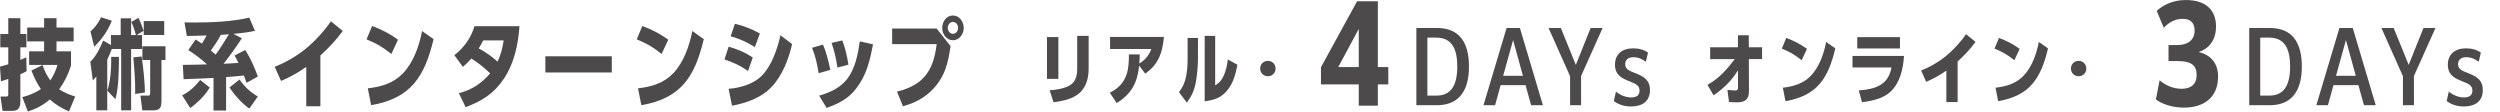
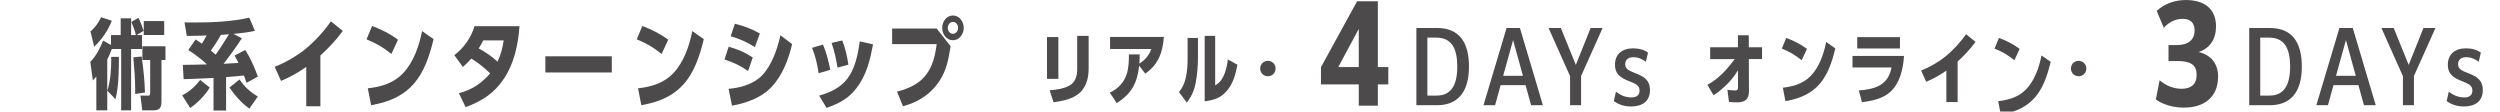
<svg xmlns="http://www.w3.org/2000/svg" id="_レイヤー_3" viewBox="0 0 1026.6 45.79">
  <defs>
    <style>.cls-1{fill:#4c4a4a;}</style>
  </defs>
  <path class="cls-1" d="M570.09,27.55v7.1h-4.29v8.74h-7.84v-8.74h-15.52v-7.05l14.83-27.07h8.53v27.02h4.29ZM549.54,27.55h8.42v-15.68l-8.42,15.68Z" />
  <path class="cls-1" d="M581.62,43.21V11.49h8.44c9.48,0,13.16,6.28,13.16,15.84,0,10.84-4.88,15.88-13.2,15.88h-8.4ZM586.14,39.25h3.8c5.48,0,8.48-3.64,8.48-11.92,0-7.32-2.28-11.88-8.6-11.88h-3.68v23.8Z" />
  <path class="cls-1" d="M609.18,43.21l9.48-31.71h5.48l9.44,31.71h-4.84l-2.28-8.24h-10.24l-2.28,8.24h-4.76ZM617.26,31.13h8.12l-4.04-14.68-4.08,14.68Z" />
  <path class="cls-1" d="M644.74,43.21v-11.92l-8.84-19.8h5.04l6.16,15.16,6.08-15.16h4.92l-8.84,19.72v12h-4.52Z" />
  <path class="cls-1" d="M662.7,41.49l.88-3.88c1.88,1.56,4.04,2.4,6.32,2.4s3.36-1.04,3.36-2.8c0-2.04-1.36-2.72-4.08-3.8-3.24-1.28-6-2.64-6-6.84s2.8-6.72,7.48-6.72c2.4,0,4.6.64,6.08,1.76l-.88,3.76c-1.44-1.12-3.16-1.88-5.16-1.88-2.2,0-3.32,1.16-3.32,2.88,0,2.08,1.64,2.68,4.28,3.72,3.32,1.32,5.88,2.76,5.88,6.92,0,4.48-3.04,6.72-7.8,6.72-2.84,0-5.24-.88-7.04-2.24Z" />
-   <path class="cls-1" d="M3.4,7.48h4.96v6.48h2.48v5.48h-2.48v5.16c.84-.32,1.64-.68,2.44-1.08l.12,5.72c-.84.44-1.68.88-2.56,1.24v11.24c0,2.24-.68,3.8-3.16,3.8H1.04l-.84-5.88h2.44c.76,0,.76-.48.76-1.08v-6.16c-1,.36-2,.68-3,1l-.4-6.04c1.16-.32,2.28-.64,3.4-.96v-6.96H.12v-5.48h3.28v-6.48ZM29.16,26.88c-1.08,3.6-2.68,6.76-4.88,9.8,2.04,1.32,4.28,2.24,6.6,2.96l-2.56,6.12c-3.12-1.4-5.28-2.64-7.88-4.92-2.72,2.36-5.6,3.84-9,4.96l-2.28-5.92c2.72-.68,5.28-1.72,7.64-3.28-1.68-2.48-2.84-4.84-3.88-7.64l4.56-2.24c.76,2.32,1.76,4.32,3.16,6.28,1.4-1.92,2.28-4.08,2.96-6.32h-11.64v-5.6h6.16v-4.08h-6.96v-5.68h6.96v-3.84h5.08v3.84h7.04v5.68h-7.04v4.08h5.96v5.8Z" />
  <path class="cls-1" d="M44.04,24.48v20.84h-4.48v-13.88c-.48.56-.96,1.08-1.44,1.6l-1.04-7.68c2.44-2.32,4-5.6,5.28-8.68l3.2,1.8v-4.08h4v-6.88h4.28v6.88h1.96c-.4-1.76-1.12-3.72-1.88-5.36l2.92-1.72c.92,1.84,1.52,3.44,2.12,5.36l-2.84,1.72h2.2v5.72h-4.48v25.2h-4.08v-25.2h-3.84c-.6,1.56-1.12,2.84-1.88,4.36ZM38.68,19.2l-1.52-6.28c1.92-1.68,3.24-3.52,4.36-5.84l4.4,1.44c-1.68,4.2-4,7.52-7.24,10.68ZM47.4,40.75l-3.32-3.52c1.28-4,1.6-8.6,1.6-12.8,0-.36-.04-.72-.04-1.08h3.2c-.04,5.36-.04,12.28-1.44,17.4ZM59.52,37.99l-4.04.6c.04-.48.04-1,.04-1.48,0-4.52-.36-9.04-.76-13.56l3.4-.36c.72,4.92,1.24,9.84,1.36,14.8ZM66.31,41.23c0,2.56-.36,4.08-3.28,4.08h-4.6l-.76-6.04h2.96c.76,0,1.04,0,1.04-1.28v-13.36h-3.2v-5.64h9.48v5.64h-1.64v16.6ZM67.43,8.64v5.72h-8.4v-5.72h8.4Z" />
  <path class="cls-1" d="M78.12,44.35l-3.32-5.2c3-1.48,5.36-3.68,7.4-6.32l3.92,3.12c-1.8,3.12-5.04,6.32-8,8.4ZM97.92,25.84c-.48-1.04-1.04-2.04-1.6-3.04l4.4-2.28c2.16,3.4,3.8,7.12,5.16,10.92l-4.64,2.56c-.32-1-.68-2-1.08-3-2.44.28-4.88.48-7.32.64v13.76h-5.16v-13.4c-4.12.2-8.2.4-12.28.52l-.32-5.88c3.32-.04,6.64-.08,9.92-.2-2.36-2.2-4.96-4.16-7.68-5.88l3-4.36c.88.56,1.76,1.12,2.6,1.72.68-1.08,1.32-2.2,1.92-3.36-2.72.12-5.4.16-8.12.2l-.96-5.56c1.2.04,2.4.04,3.6.04,7.4,0,15.8-.32,23-2l2.32,5.44c-2.72.6-6.08,1-8.84,1.24l3.48,1.8c-2.36,3.6-4.88,7.08-7.52,10.48,2.04-.12,4.08-.2,6.12-.36ZM94,14.08c-1.12.08-2.2.16-3.32.24-1.16,2.24-2.6,4.36-4.08,6.44.64.52,1.32,1.12,1.96,1.68,2.08-2.88,3.6-5.36,5.44-8.36ZM105.87,39.63l-3.48,4.96c-3.24-2.32-5.92-5.36-8.16-8.64l4.12-3.32c2.08,3,4.36,5.16,7.52,7Z" />
  <path class="cls-1" d="M131.56,43.63h-5.8v-16.16c-3.44,2.4-6.52,4.12-10.36,5.76l-2.6-5.8c4.4-1.72,9.04-4.4,12.68-7.36,3.56-2.88,7.84-7.48,10.4-11.32l4.88,3.96c-2.8,3.84-5.72,6.88-9.2,10.08v20.84Z" />
  <path class="cls-1" d="M163.44,16.32l-2.72,5.84c-3.88-3.04-5.68-4.08-10.2-6l2.28-5.48c3.76,1.4,7.4,3.2,10.64,5.64ZM152.4,43.19l-1.36-6.92c5.4-.6,10.52-2.08,14.4-6.12,4.36-4.52,6.72-11.36,7.88-17.4l4.72,3.32c-3.64,15.28-9.24,24.32-25.64,27.12Z" />
  <path class="cls-1" d="M193.56,24.04c-1.12,1.24-2.2,2.36-3.48,3.44l-3.52-4.84c3.84-2.84,6.96-7.28,8.28-11.88h18.48c-.52,7.52-2.2,15.24-6.32,21.44-4.04,6.12-9.04,9.28-15.8,11.8l-2.76-5.72c5.32-1.4,9.28-4,12.84-8.16-2.44-2.32-4.84-4.28-7.72-6.08ZM206.83,16.6h-8.4c-.6,1.16-1.16,2.2-1.84,3.28,2.92,1.6,5.24,3.16,7.72,5.44,1.32-2.72,2.08-5.72,2.52-8.72Z" />
  <path class="cls-1" d="M251.23,23.12v6.64h-27.28v-6.64h27.28Z" />
  <path class="cls-1" d="M274.4,16.32l-2.72,5.84c-3.88-3.04-5.68-4.08-10.2-6l2.28-5.48c3.76,1.4,7.4,3.2,10.64,5.64ZM263.36,43.19l-1.36-6.92c5.4-.6,10.52-2.08,14.4-6.12,4.36-4.52,6.72-11.36,7.88-17.4l4.72,3.32c-3.64,15.28-9.24,24.32-25.64,27.12Z" />
  <path class="cls-1" d="M309.11,23.6l-1.92,5.56c-3.24-2.28-6-3.48-9.68-4.76l1.72-5.24c3.92,1.2,6.4,2.16,9.88,4.44ZM312.75,31.15c4.08-4.04,6.52-11.08,7.72-16.68l4.8,3.64c-1.44,6.24-4,12.96-8.52,17.68-4.2,4.4-10.32,6.56-16.16,7.6l-1.4-6.92c4.72-.36,10.12-1.88,13.56-5.32ZM312.03,13.76l-2.04,5.56c-3.48-2.12-6.04-3.28-9.96-4.44l1.76-5.12c3.48.84,7.16,2.2,10.24,4Z" />
  <path class="cls-1" d="M340.95,28.67l-4.8,1.4c-.44-3.44-1.4-7.24-2.68-10.44l4.48-1.32c1.44,3.32,2.28,6.88,3,10.36ZM351.59,36.35c-3.28,4.24-7.24,6.2-12.16,7.96l-3.04-5.04c4.56-1.32,8.72-3.2,11.64-7.04,3.16-4.2,4.32-10.12,5.04-15.24l5.44,1.24c-1.32,6.72-2.64,12.56-6.92,18.12ZM348.39,26.56l-4.48,1.2c-.56-3.44-1.24-6.84-2.44-10.12l4.4-1.04c1.16,2.8,2.08,6.96,2.52,9.96Z" />
  <path class="cls-1" d="M384.63,11.72l5.72,7.24c-.4,2.48-.8,4.96-1.48,7.4-1.32,4.88-4.2,9.32-8.16,12.44-2.92,2.32-6.36,3.88-9.92,4.84l-2.44-6c2.92-.68,6.52-2.12,8.88-3.92,5.08-3.88,6.68-9.56,7.4-15.6h-18.28v-6.4h18.28ZM395.75,11.44c0,2.48-1.72,5.08-4.44,5.08s-4.4-2.56-4.4-5.08,1.72-5.08,4.4-5.08,4.44,2.56,4.44,5.08ZM389.19,11.44c0,1.2.84,2.44,2.12,2.44s2.12-1.24,2.12-2.44-.8-2.44-2.12-2.44-2.12,1.24-2.12,2.44Z" />
  <path class="cls-1" d="M434.61,32.38h-4.67V15.22h4.67v17.16ZM447.04,28.22c0,4.28-1.21,8.47-4.98,10.9-2.75,1.79-6.2,2.43-9.43,2.88l-1.6-4.92c2.75-.22,5.69-.61,8.15-1.95,2.43-1.34,3.16-4.03,3.16-6.65v-13.74h4.7v13.48Z" />
  <path class="cls-1" d="M475.64,24.29c-1.31,2.56-3.07,4.28-5.34,5.97l-2.52-3.32c-.7,6.96-3.16,11.69-9.23,15.37l-2.81-4.25c7.8-3.77,7.83-10.7,7.83-15.72h4.44c0,1.25-.06,2.49-.16,3.77,2.43-1.57,3.93-3.26,4.92-5.98h-16.93v-4.95h22.11c-.26,3.07-.86,6.33-2.3,9.11Z" />
  <path class="cls-1" d="M491.94,23.33c0,3.39-.29,7.32-.93,10.64-.64,3.26-1.69,5.53-3.64,8.18l-3.23-4.31c1.5-1.95,2.33-3.71,2.84-6.13.54-2.52.7-4.92.7-7.51v-8.63h4.25v7.76ZM502.26,31.54c1.15-2.21,1.63-4.67,1.95-7.12l3.93,2.17c-.73,3.87-1.79,7.86-4.47,10.86-2.59,2.91-5.27,3.64-8.98,4.15V14.74h4.31v20.32c1.57-.93,2.43-1.88,3.26-3.51Z" />
  <path class="cls-1" d="M520.64,24.99c1.79,0,3.16,1.37,3.16,3.16s-1.37,3.16-3.16,3.16-3.16-1.37-3.16-3.16,1.37-3.16,3.16-3.16Z" />
  <path class="cls-1" d="M910.82,31.58c0,8-5.35,12.61-14.04,12.61-4.56,0-8.74-1.33-11.5-3.34l1.54-7.89c2.6,2.22,5.72,3.5,9.06,3.5,3.87,0,6.15-1.91,6.15-5.67s-1.96-5.72-7.79-5.72h-3.76v-6.57h3.5c4.66,0,7.21-2.23,7.21-5.99,0-3.23-1.75-4.77-4.93-4.77-2.75,0-5.4,1.17-7.73,3.66l-2.91-6.94c3.34-2.97,7.42-4.45,11.97-4.45,7.68,0,12.4,3.66,12.4,10.91,0,5.14-2.54,8.95-7.15,10.44,5.03,1.22,8,4.61,8,10.22Z" />
  <path class="cls-1" d="M923.62,43.21V11.49h8.44c9.48,0,13.16,6.28,13.16,15.84,0,10.84-4.88,15.88-13.2,15.88h-8.4ZM928.14,39.25h3.8c5.48,0,8.48-3.64,8.48-11.92,0-7.32-2.28-11.88-8.6-11.88h-3.68v23.8Z" />
  <path class="cls-1" d="M951.18,43.21l9.48-31.71h5.48l9.44,31.71h-4.84l-2.28-8.24h-10.24l-2.28,8.24h-4.76ZM959.26,31.13h8.12l-4.04-14.68-4.08,14.68Z" />
  <path class="cls-1" d="M986.74,43.21v-11.92l-8.84-19.8h5.04l6.16,15.16,6.08-15.16h4.92l-8.84,19.72v12h-4.52Z" />
  <path class="cls-1" d="M1004.7,41.49l.88-3.88c1.88,1.56,4.04,2.4,6.32,2.4s3.36-1.04,3.36-2.8c0-2.04-1.36-2.72-4.08-3.8-3.24-1.28-6-2.64-6-6.84s2.8-6.72,7.48-6.72c2.4,0,4.6.64,6.08,1.76l-.88,3.76c-1.44-1.12-3.16-1.88-5.16-1.88-2.2,0-3.32,1.16-3.32,2.88,0,2.08,1.64,2.68,4.28,3.72,3.32,1.32,5.88,2.76,5.88,6.92,0,4.48-3.04,6.72-7.8,6.72-2.84,0-5.24-.88-7.04-2.24Z" />
  <path class="cls-1" d="M702.26,24.26v-4.86h11.41v-4.92h4.44l.03,4.92h5.43v4.86h-5.43l.06,13.1c.03,3.48-1.66,4.67-4.95,4.67-1.09,0-2.17-.1-3.26-.16l-.64-4.98c1.02.13,2.08.26,3.13.26,1.21,0,1.21-.58,1.21-1.34v-6.93c-1.34,2.08-2.36,3.51-4.09,5.3-1.76,1.79-3.83,3.61-5.94,4.95l-2.52-4.31c4.7-2.52,8.05-6.36,11.22-10.54h-10.1Z" />
  <path class="cls-1" d="M742.01,20.07l-2.17,4.67c-3.1-2.43-4.54-3.26-8.15-4.79l1.82-4.38c3,1.12,5.91,2.56,8.5,4.5ZM733.19,41.54l-1.09-5.53c4.31-.48,8.4-1.66,11.5-4.89,3.48-3.61,5.37-9.07,6.29-13.9l3.77,2.65c-2.91,12.21-7.38,19.43-20.48,21.66Z" />
  <path class="cls-1" d="M781.86,22.98c-.35,5.21-1.57,10.99-5.56,14.7-3.07,2.84-7.67,3.8-11.69,4.28l-1.31-4.82c6.55-.48,12.14-2.11,13.42-9.43h-16.01v-4.73h21.15ZM780.2,15.25v4.66h-17.54v-4.66h17.54Z" />
  <path class="cls-1" d="M803.88,41.9h-4.63v-12.91c-2.75,1.92-5.21,3.29-8.28,4.6l-2.08-4.63c3.51-1.37,7.22-3.51,10.13-5.88,2.84-2.3,6.26-5.98,8.31-9.04l3.9,3.16c-2.24,3.07-4.57,5.5-7.35,8.05v16.65Z" />
-   <path class="cls-1" d="M829.35,20.07l-2.17,4.67c-3.1-2.43-4.54-3.26-8.15-4.79l1.82-4.38c3,1.12,5.91,2.56,8.5,4.5ZM820.53,41.54l-1.09-5.53c4.31-.48,8.4-1.66,11.5-4.89,3.48-3.61,5.37-9.07,6.29-13.9l3.77,2.65c-2.91,12.21-7.38,19.43-20.48,21.66Z" />
+   <path class="cls-1" d="M829.35,20.07l-2.17,4.67c-3.1-2.43-4.54-3.26-8.15-4.79l1.82-4.38c3,1.12,5.91,2.56,8.5,4.5ZM820.53,41.54c4.31-.48,8.4-1.66,11.5-4.89,3.48-3.61,5.37-9.07,6.29-13.9l3.77,2.65c-2.91,12.21-7.38,19.43-20.48,21.66Z" />
  <path class="cls-1" d="M853.57,24.99c1.79,0,3.16,1.37,3.16,3.16s-1.37,3.16-3.16,3.16-3.16-1.37-3.16-3.16,1.37-3.16,3.16-3.16Z" />
</svg>